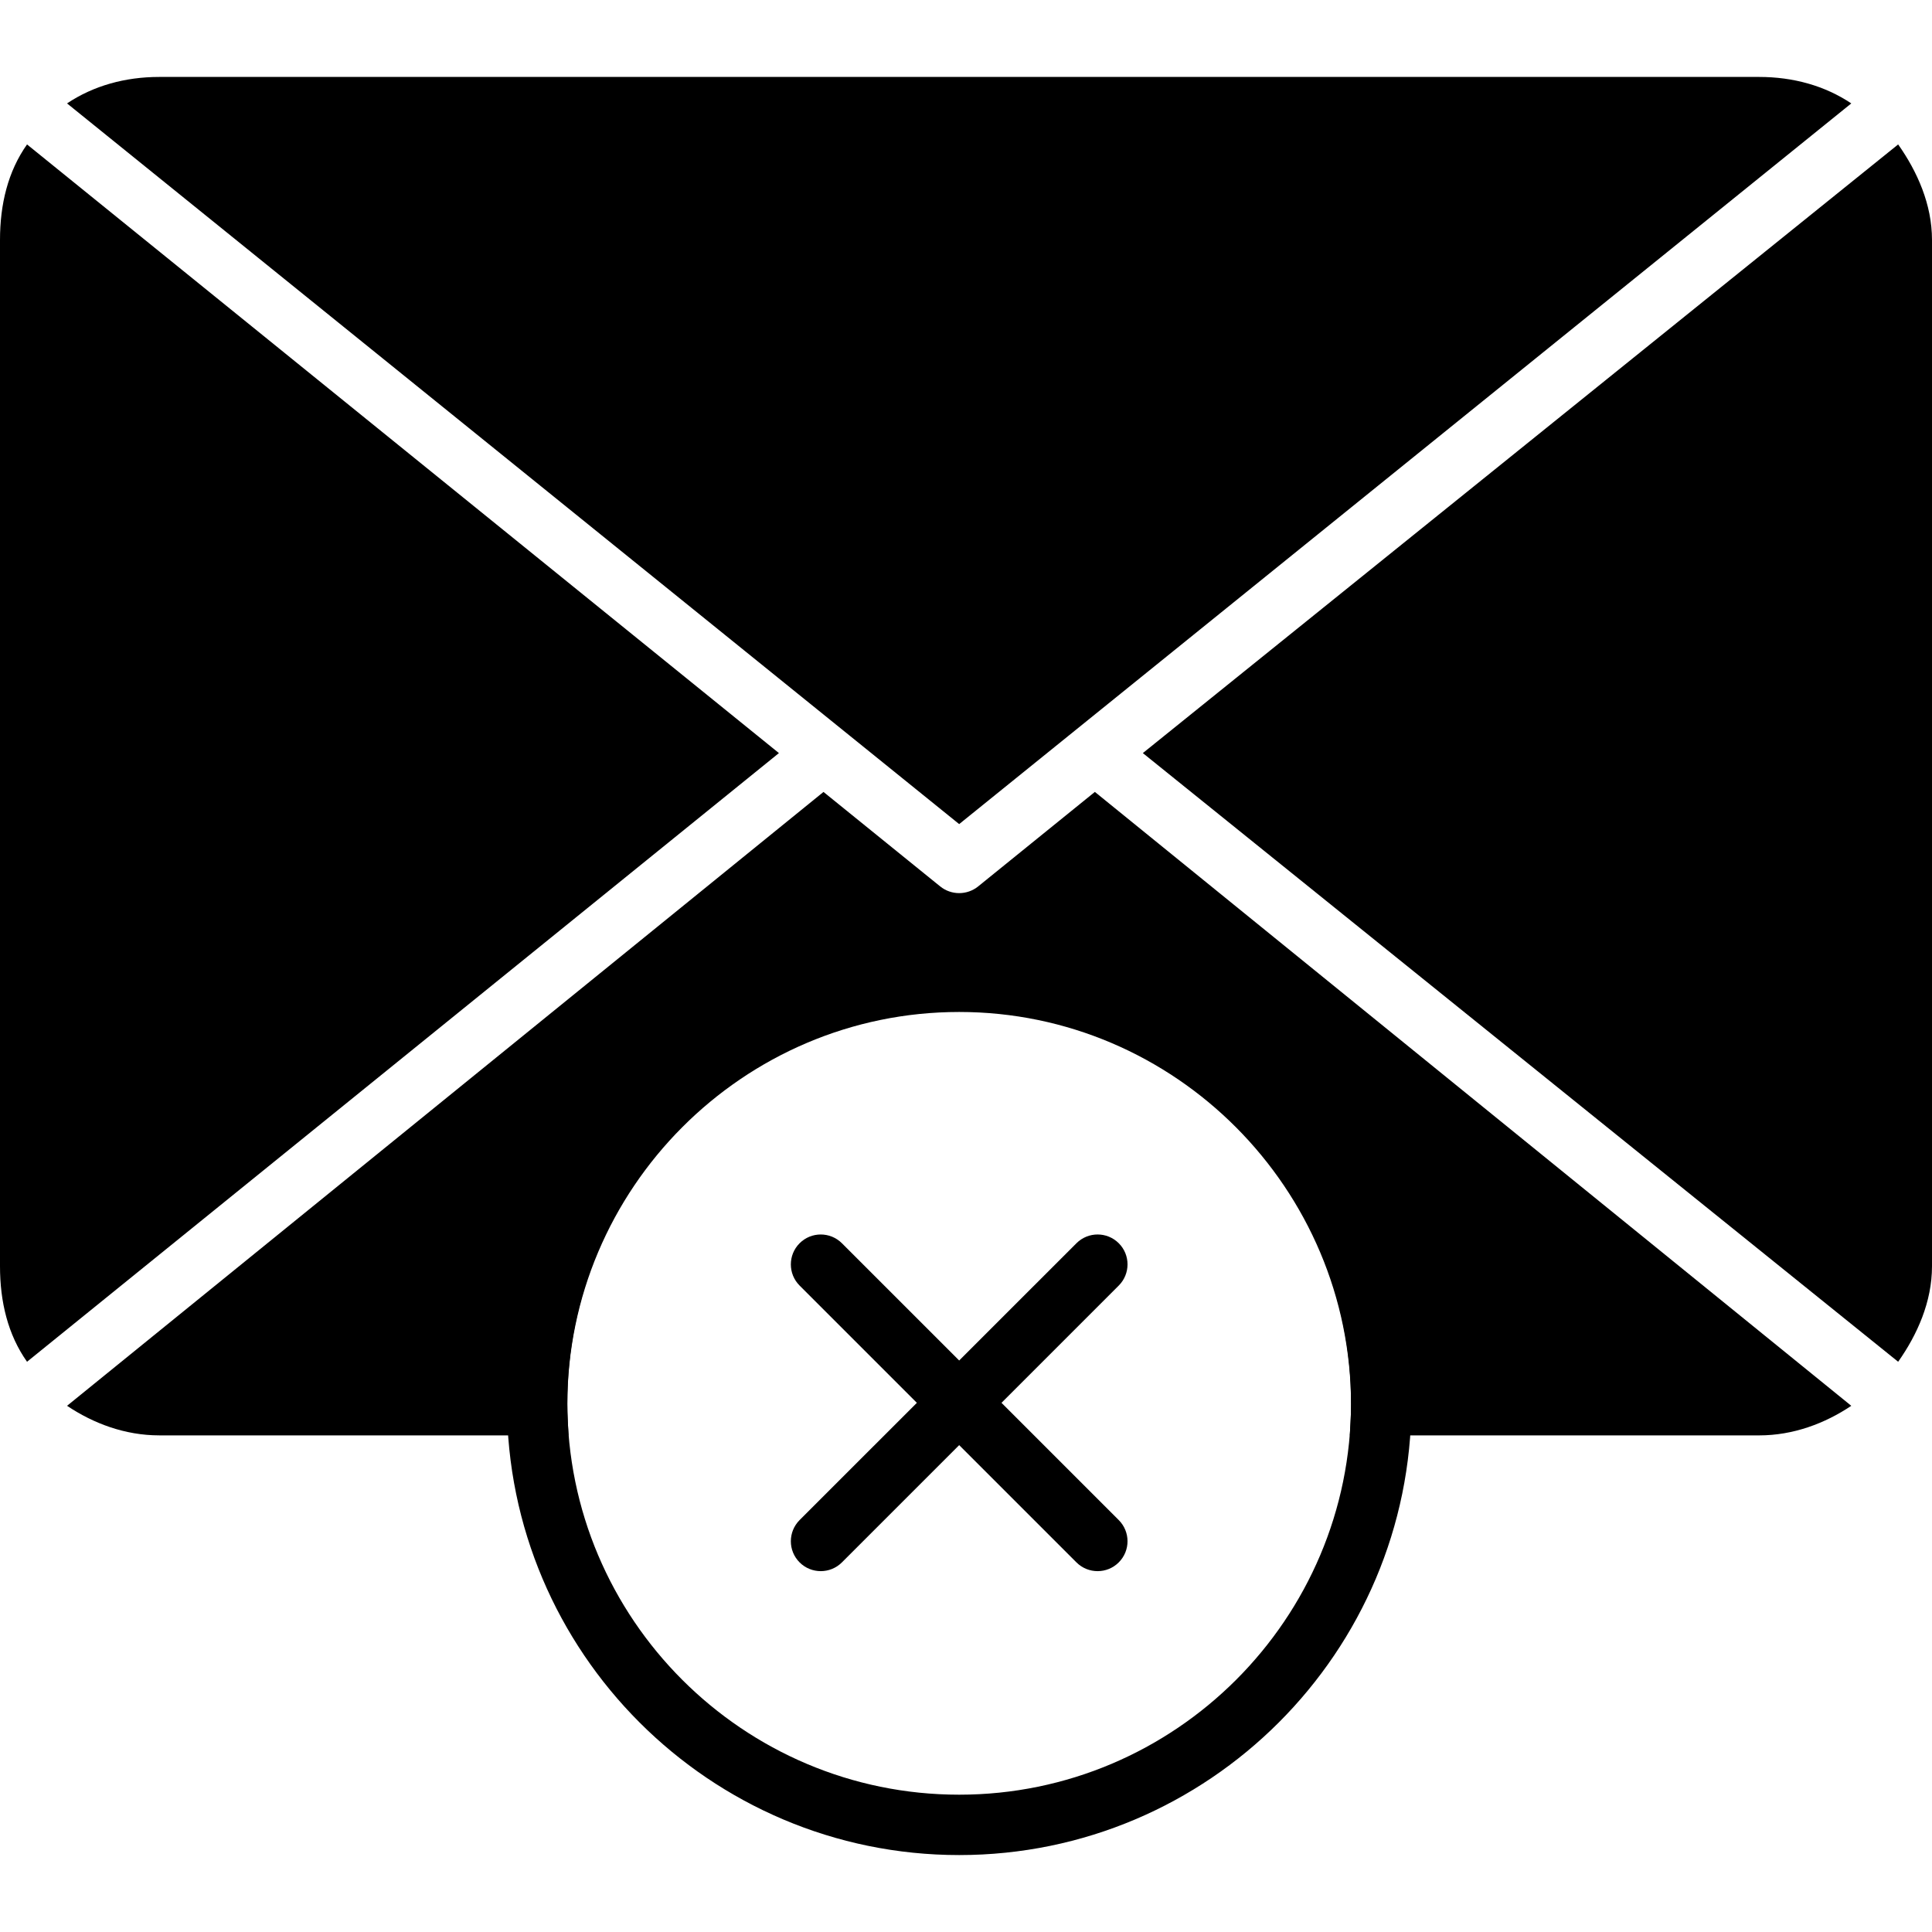
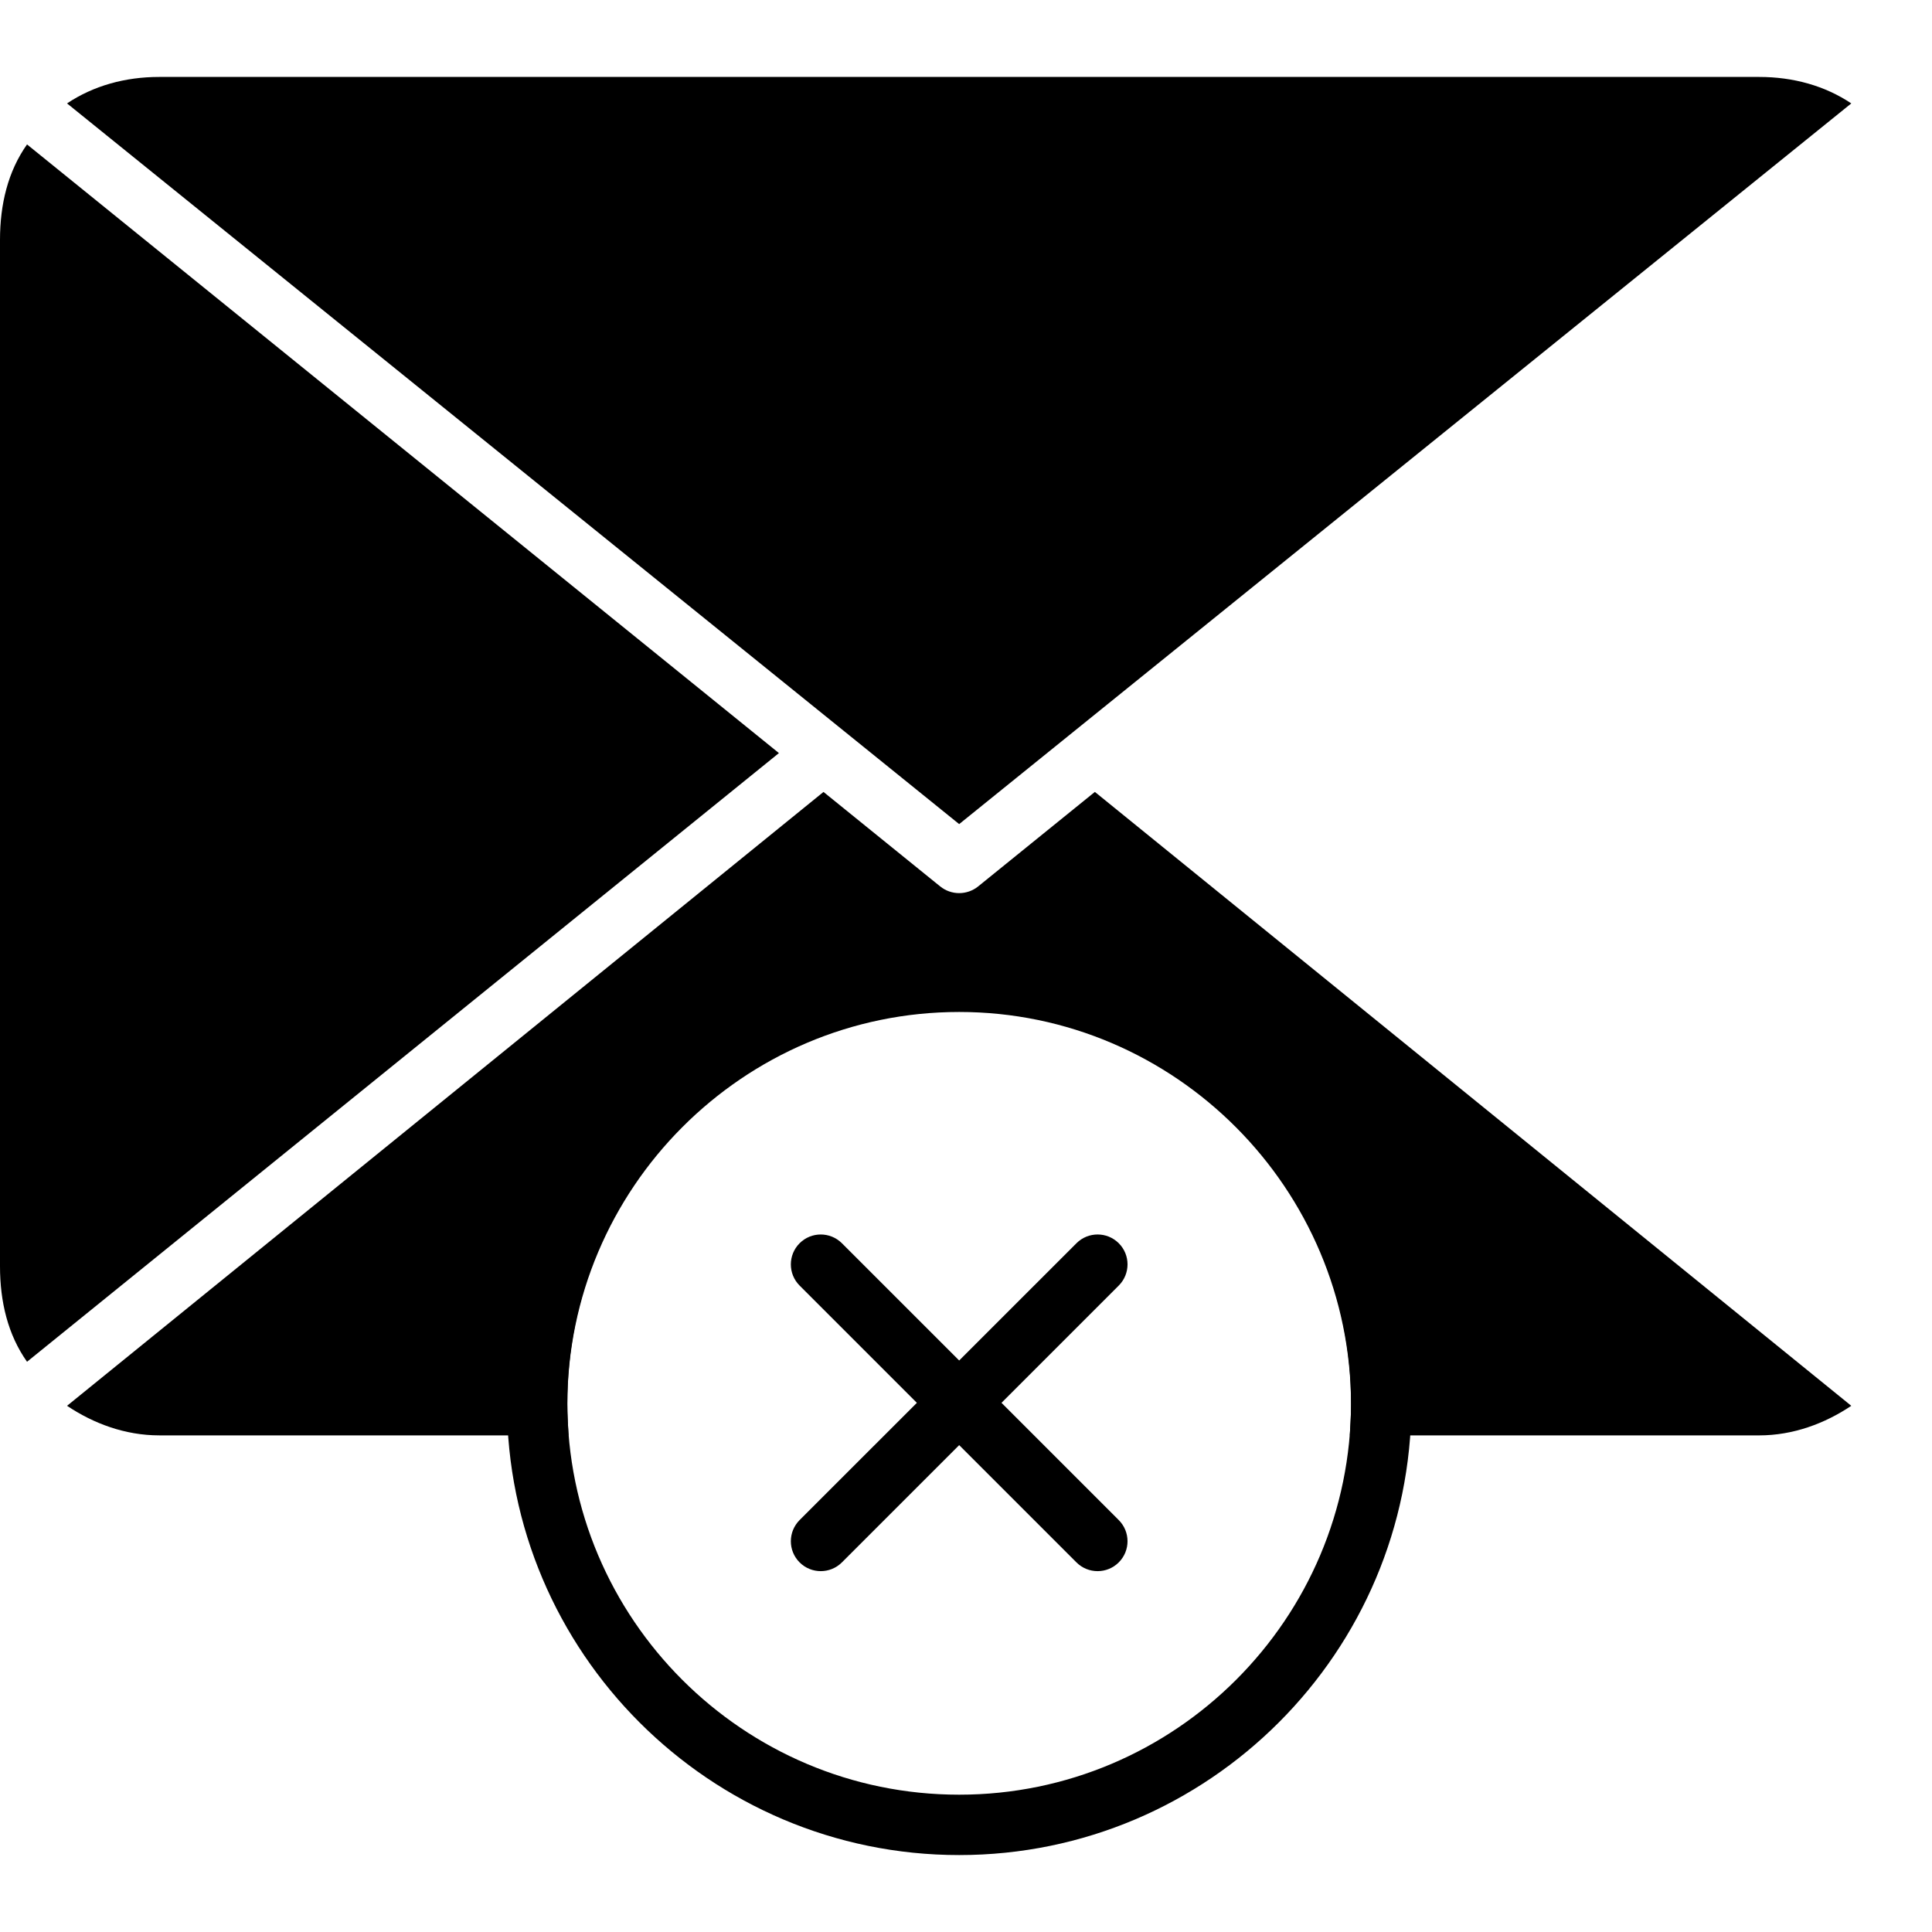
<svg xmlns="http://www.w3.org/2000/svg" version="1.1" id="Layer_1" x="0px" y="0px" viewBox="0 0 507.172 507.172" style="enable-background:new 0 0 507.172 507.172;" xml:space="preserve">
  <g>
    <g>
      <path d="M262.904,368.258l30.78-30.784c3.072-3.072,3.076-8.044,0.004-11.112c-3.064-3.064-8.04-3.064-11.108,0.004l-30.784,30.78    l-30.784-30.78c-3.068-3.064-8.036-3.068-11.108,0c-3.064,3.068-3.064,8.044,0,11.108l30.784,30.784l-30.78,30.776    c-3.068,3.072-3.068,8.048-0.004,11.112c3.068,3.064,8.044,3.064,11.112-0.004l30.78-30.78l30.784,30.784    c3.068,3.064,8.044,3.064,11.104,0c3.076-3.072,3.068-8.044,0-11.108L262.904,368.258z" />
    </g>
  </g>
  <g>
    <g>
      <path d="M461.792,20.198h-420c-8.948,0-17.264,2.316-24.192,6.948l234.192,189.188L485.984,27.146    C479.06,22.51,470.736,20.198,461.792,20.198z" />
    </g>
  </g>
  <g>
    <g>
-       <path d="M498.288,37.914l-198.28,159.78l198.28,159.784c5.008-7.096,8.884-15.732,8.884-25.064V62.978    C507.172,53.646,503.296,45.01,498.288,37.914z" />
-     </g>
+       </g>
  </g>
  <g>
    <g>
      <path d="M7.096,37.914C2.08,45.01,0,53.646,0,62.978v269.436c0,9.332,2.08,17.968,7.096,25.064l197.38-159.784L7.096,37.914z" />
    </g>
  </g>
  <g>
    <g>
      <path d="M251.796,249.542c-65.464,0-118.716,53.26-118.716,118.716c0,65.46,53.252,118.716,118.716,118.716    c65.46,0,118.716-53.256,118.716-118.716S317.256,249.542,251.796,249.542z M251.796,471.126    c-56.72,0-102.868-46.148-102.868-102.868c0-56.724,46.148-102.868,102.868-102.868s102.872,46.144,102.872,102.868    C354.668,424.978,308.516,471.126,251.796,471.126z" />
    </g>
  </g>
  <g>
    <g>
      <path d="M287.416,207.886L256.78,232.69c-1.456,1.176-3.228,1.764-4.988,1.764c-1.764,0-3.532-0.588-4.988-1.764l-30.628-24.796    L17.604,369.038c6.924,4.644,15.24,7.764,24.188,7.764h107.452c-0.188-3.964-0.316-5.5-0.316-8.084    c0-56.716,46.148-103.064,102.868-103.064c56.72,0,102.872,46.448,102.872,103.172c0,2.584-0.128,4.016-0.316,7.98h107.44    c8.944,0,17.264-3.124,24.192-7.764L287.416,207.886z" />
    </g>
  </g>
  <g>
</g>
  <g>
</g>
  <g>
</g>
  <g>
</g>
  <g>
</g>
  <g>
</g>
  <g>
</g>
  <g>
</g>
  <g>
</g>
  <g>
</g>
  <g>
</g>
  <g>
</g>
  <g>
</g>
  <g>
</g>
  <g>
</g>
</svg>